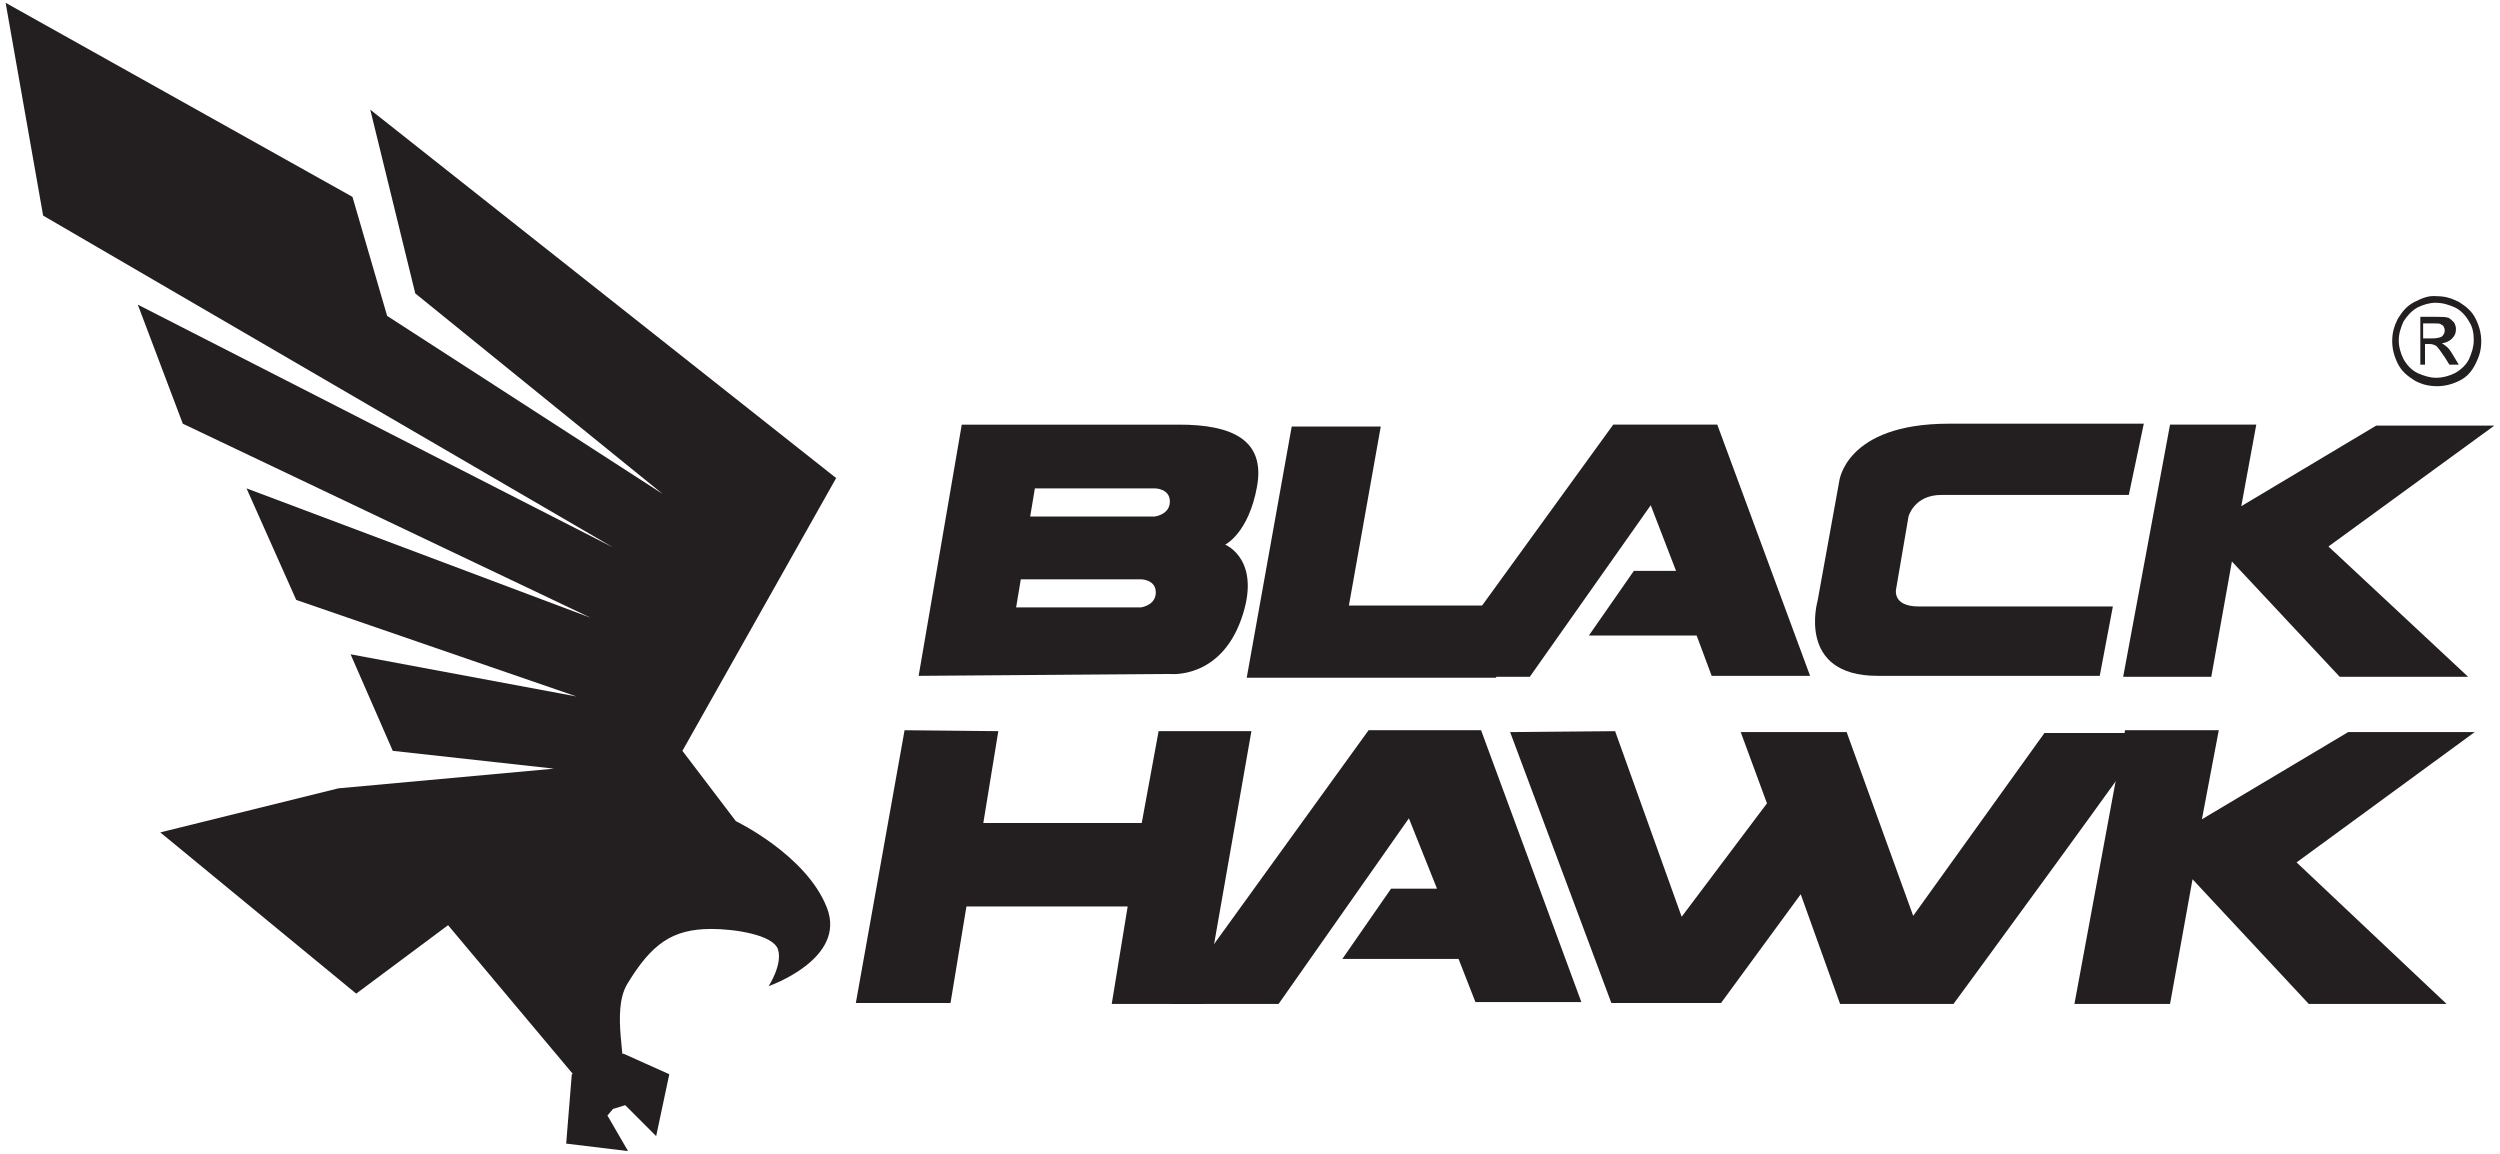
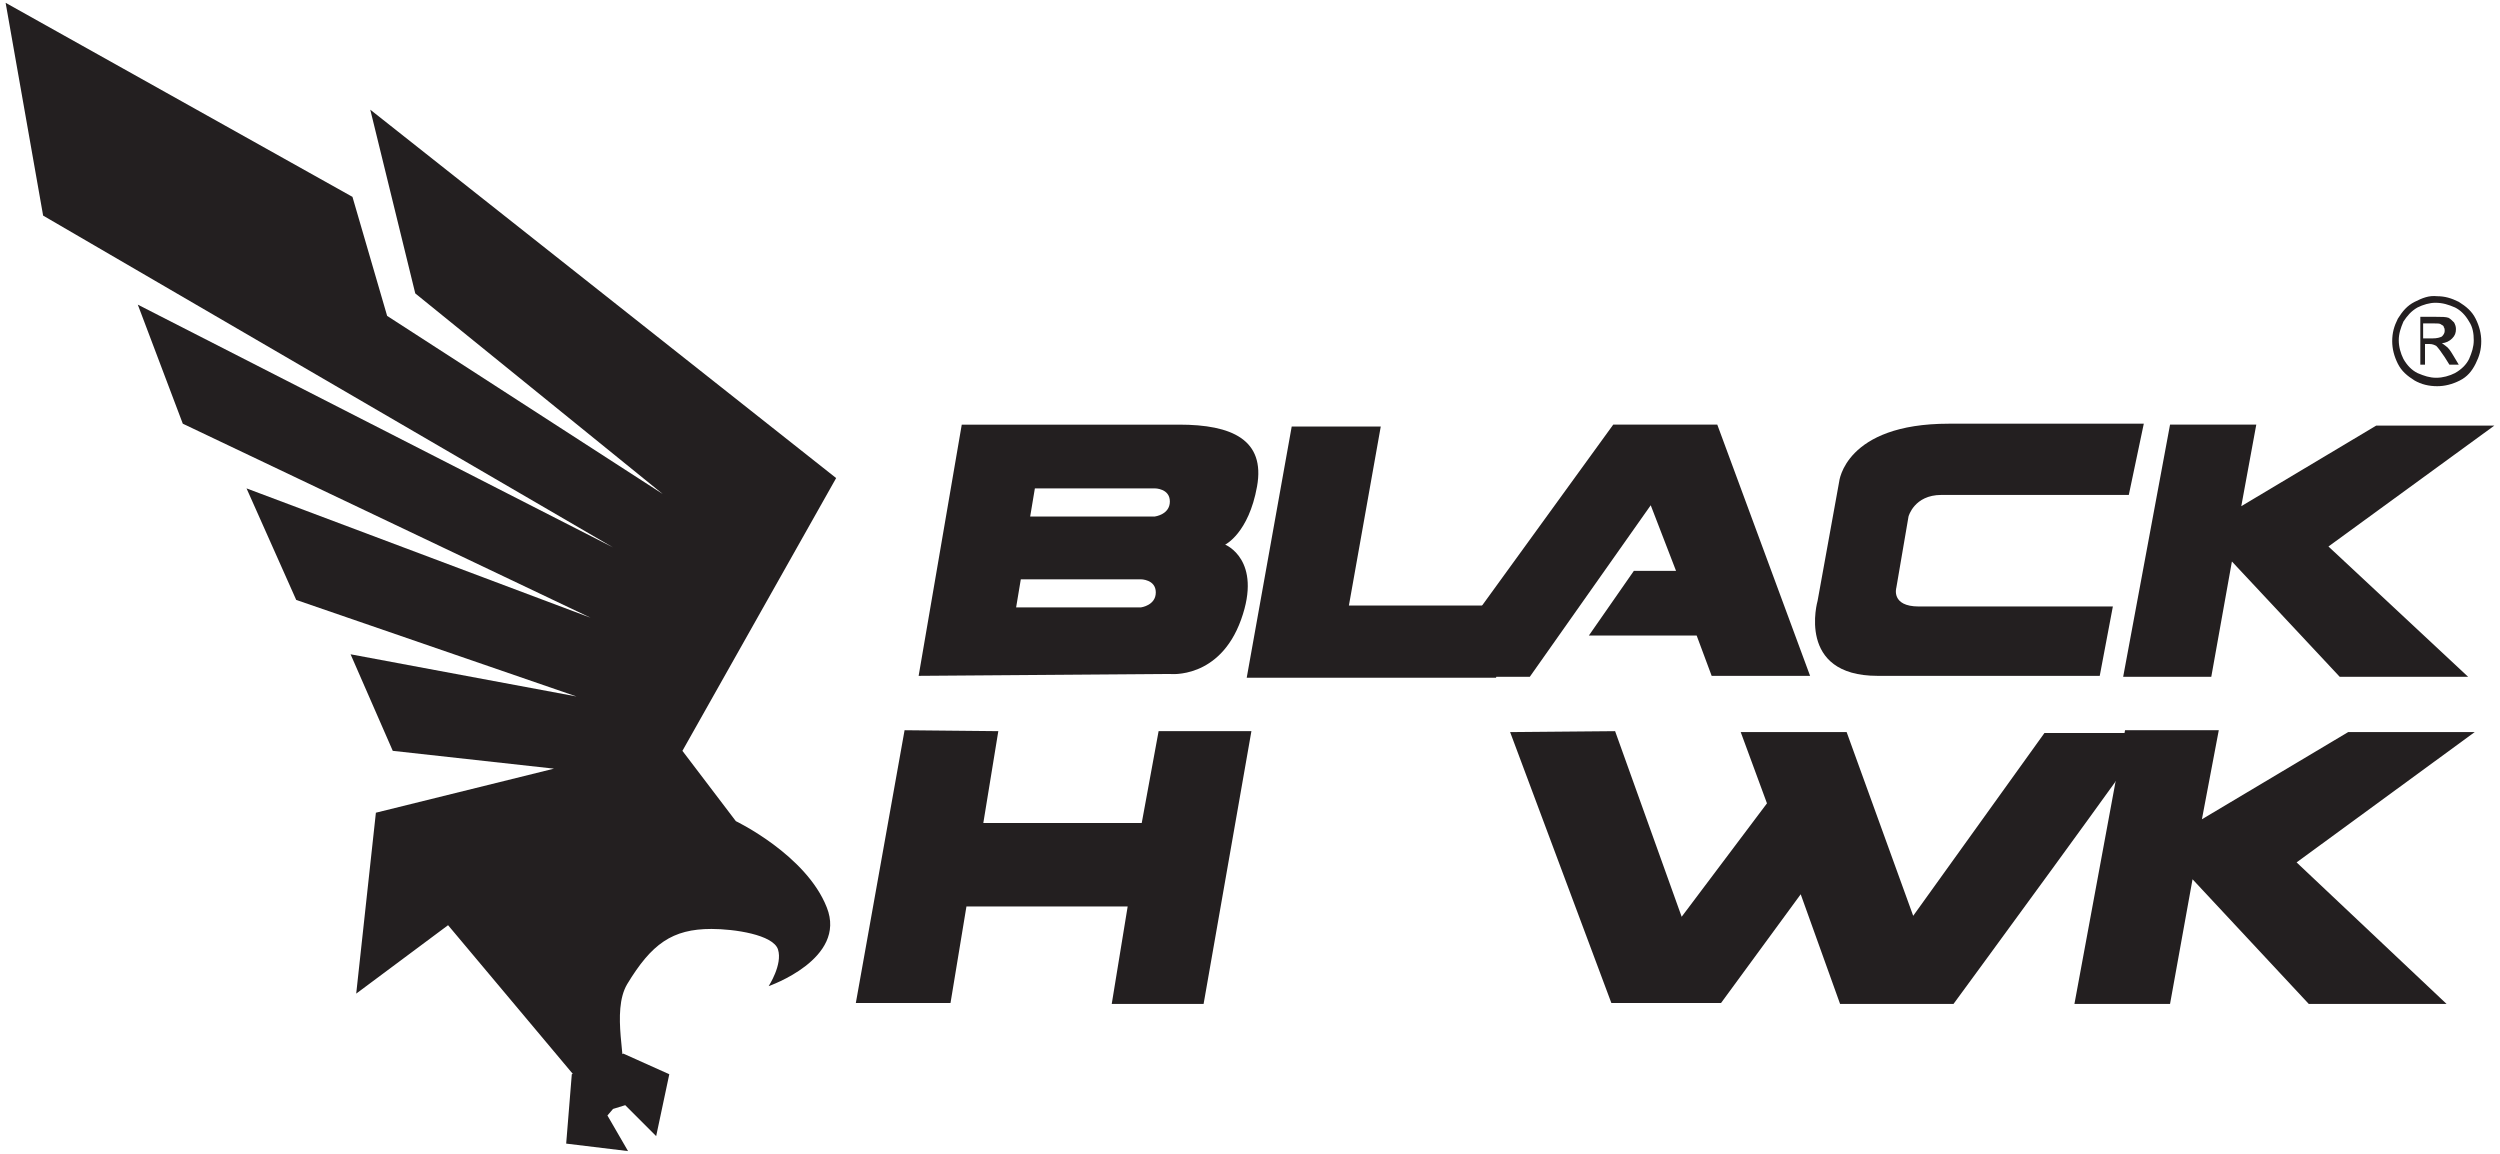
<svg xmlns="http://www.w3.org/2000/svg" version="1.1" id="Layer_1" x="0px" y="0px" viewBox="0 0 266.7 123.1" style="enable-background:new 0 0 266.7 123.1;" xml:space="preserve">
  <style type="text/css">
	.st0{fill:#231F20;}
</style>
  <g>
    <path class="st0" d="M258.7,34.5h0.9c0.4,0,0.7,0,0.8,0.1c0.1,0.1,0.3,0.1,0.3,0.3c0.1,0.1,0.1,0.3,0.1,0.4c0,0.2-0.1,0.4-0.3,0.6   c-0.2,0.1-0.5,0.2-1,0.2h-1v-1.6H258.7z M258.7,38.9v-2.2h0.5c0.3,0,0.5,0.1,0.7,0.2c0.2,0.2,0.5,0.6,0.9,1.2l0.5,0.8h1l-0.6-1   c-0.3-0.5-0.5-0.8-0.8-1c-0.1-0.1-0.3-0.2-0.4-0.3c0.4,0,0.8-0.2,1.1-0.5c0.3-0.3,0.4-0.6,0.4-1c0-0.3-0.1-0.5-0.2-0.7   c-0.2-0.2-0.4-0.4-0.6-0.5c-0.3-0.1-0.7-0.1-1.3-0.1h-1.7v5.1H258.7z M261.9,32.8c0.6,0.3,1.1,0.8,1.5,1.5c0.4,0.6,0.5,1.3,0.5,2   s-0.2,1.3-0.5,2c-0.3,0.6-0.8,1.1-1.5,1.5c-0.6,0.3-1.3,0.5-2,0.5s-1.3-0.2-2-0.5c-0.6-0.3-1.1-0.8-1.5-1.5c-0.3-0.6-0.5-1.3-0.5-2   s0.2-1.3,0.5-2c0.4-0.6,0.8-1.1,1.5-1.5c0.6-0.3,1.3-0.5,1.9-0.5C260.6,32.3,261.2,32.5,261.9,32.8 M257.6,32.2   c-0.8,0.4-1.3,1-1.8,1.8c-0.4,0.8-0.6,1.5-0.6,2.4c0,0.8,0.2,1.6,0.6,2.4c0.4,0.8,1,1.3,1.8,1.8c0.7,0.4,1.5,0.6,2.4,0.6   c0.8,0,1.6-0.2,2.4-0.6c0.8-0.4,1.3-1,1.7-1.8c0.4-0.8,0.6-1.5,0.6-2.4c0-0.8-0.2-1.6-0.6-2.4c-0.4-0.8-1-1.3-1.8-1.8   c-0.8-0.4-1.5-0.6-2.3-0.6C259.1,31.5,258.4,31.8,257.6,32.2" />
    <path class="st0" d="M124.8,53.5c0,1.4-1.6,1.6-1.6,1.6h-13.3l0.5-3h12.8C123.2,52.1,124.8,52.1,124.8,53.5 M108.9,61.8h12.8   c0,0,1.6,0,1.6,1.4c0,1.4-1.6,1.6-1.6,1.6h-13.3L108.9,61.8z M130.7,58.1c0,0,2.5-1.2,3.4-6.2s-2.7-6.6-8.3-6.6h-23.2L98,72.1   l26.8-0.2c0,0,5.3,0.6,7.6-5.8C134.7,59.7,130.7,58.1,130.7,58.1" />
    <polygon class="st0" points="137.8,45.5 133,72.3 159.6,72.3 161,64.6 143.9,64.6 147.3,45.5  " />
    <polygon class="st0" points="172.1,45.3 152.6,72.2 163.2,72.2 176.1,53.9 178.8,60.9 174.3,60.9 169.5,67.8 181,67.8 182.6,72.1    193.1,72.1 183.2,45.3  " />
-     <polygon class="st0" points="146,77.9 124.9,107.1 136.4,107.1 150.3,87.3 153.3,94.8 148.4,94.8 143.2,102.3 155.6,102.3    157.4,106.9 168.7,106.9 158,77.9  " />
    <path class="st0" d="M228.7,45.2h-20.8c-11.1,0-11.7,6.2-11.7,6.2l-2.3,12.7c0,0-2.3,8,6.4,8H224l1.4-7.4h-20.7c-3,0-2.4-2-2.4-2   l1.3-7.6c0,0,0.6-2.3,3.5-2.3h20L228.7,45.2z" />
    <polygon class="st0" points="231.5,45.3 226.5,72.2 235.9,72.2 238.1,59.9 249.6,72.2 263.3,72.2 248.4,58.3 266.1,45.4    253.5,45.4 239.1,54 240.7,45.3  " />
    <polygon class="st0" points="226.7,77.9 221.3,107.1 231.5,107.1 233.9,93.8 246.3,107.1 261,107.1 245,92 264,78.1 250.5,78.1    234.9,87.4 236.7,77.9  " />
    <polygon class="st0" points="96.5,77.9 91.3,107 101.4,107 103.1,96.7 120.3,96.7 118.6,107.1 128.4,107.1 133.5,78 123.6,78    121.8,87.8 104.9,87.8 106.5,78  " />
    <path class="st0" d="M161.1,78.1l10.8,28.9h11.7l8.5-11.6l4.2,11.7h12.1c0,0,21.2-28.9,20.9-28.9h-11.2l-14,19.5L197,78.1h-11.3   l2.8,7.6l-9.1,12.1L172.3,78L161.1,78.1L161.1,78.1z" />
-     <path class="st0" d="M78.5,87.6l-5.7-7.5L89.2,51L39.5,11.7l4.8,19.6l26.4,21.4l-29.4-19L37.6,21L0.6,0.3l4,22.7l60.8,35.4   L14.7,32.5l4.8,12.7L63,65.9L26.3,52.1L31.6,64l29.9,10.3l-24.1-4.5l4.5,10.3L59.1,82l-23,2.1l-19,4.7L38,106l9.8-7.3l15.1,18   c0,0,3.2,1.1,3.6-1c0.4-2.4-1.3-7.8,0.4-10.7c2.6-4.3,4.8-5.9,9-5.9c2.4,0,6.6,0.6,7.1,2.2s-1,3.9-1,3.9s8.4-2.9,6.2-8.4   C86,91.2,78.5,87.6,78.5,87.6" />
+     <path class="st0" d="M78.5,87.6l-5.7-7.5L89.2,51L39.5,11.7l4.8,19.6l26.4,21.4l-29.4-19L37.6,21L0.6,0.3l4,22.7l60.8,35.4   L14.7,32.5l4.8,12.7L63,65.9L26.3,52.1L31.6,64l29.9,10.3l-24.1-4.5l4.5,10.3L59.1,82l-19,4.7L38,106l9.8-7.3l15.1,18   c0,0,3.2,1.1,3.6-1c0.4-2.4-1.3-7.8,0.4-10.7c2.6-4.3,4.8-5.9,9-5.9c2.4,0,6.6,0.6,7.1,2.2s-1,3.9-1,3.9s8.4-2.9,6.2-8.4   C86,91.2,78.5,87.6,78.5,87.6" />
    <polygon class="st0" points="66.5,112.4 71.4,114.6 70,121.2 66.7,117.9 65.4,118.3 64.8,119 67,122.8 60.4,122 61,114.6  " />
  </g>
</svg>